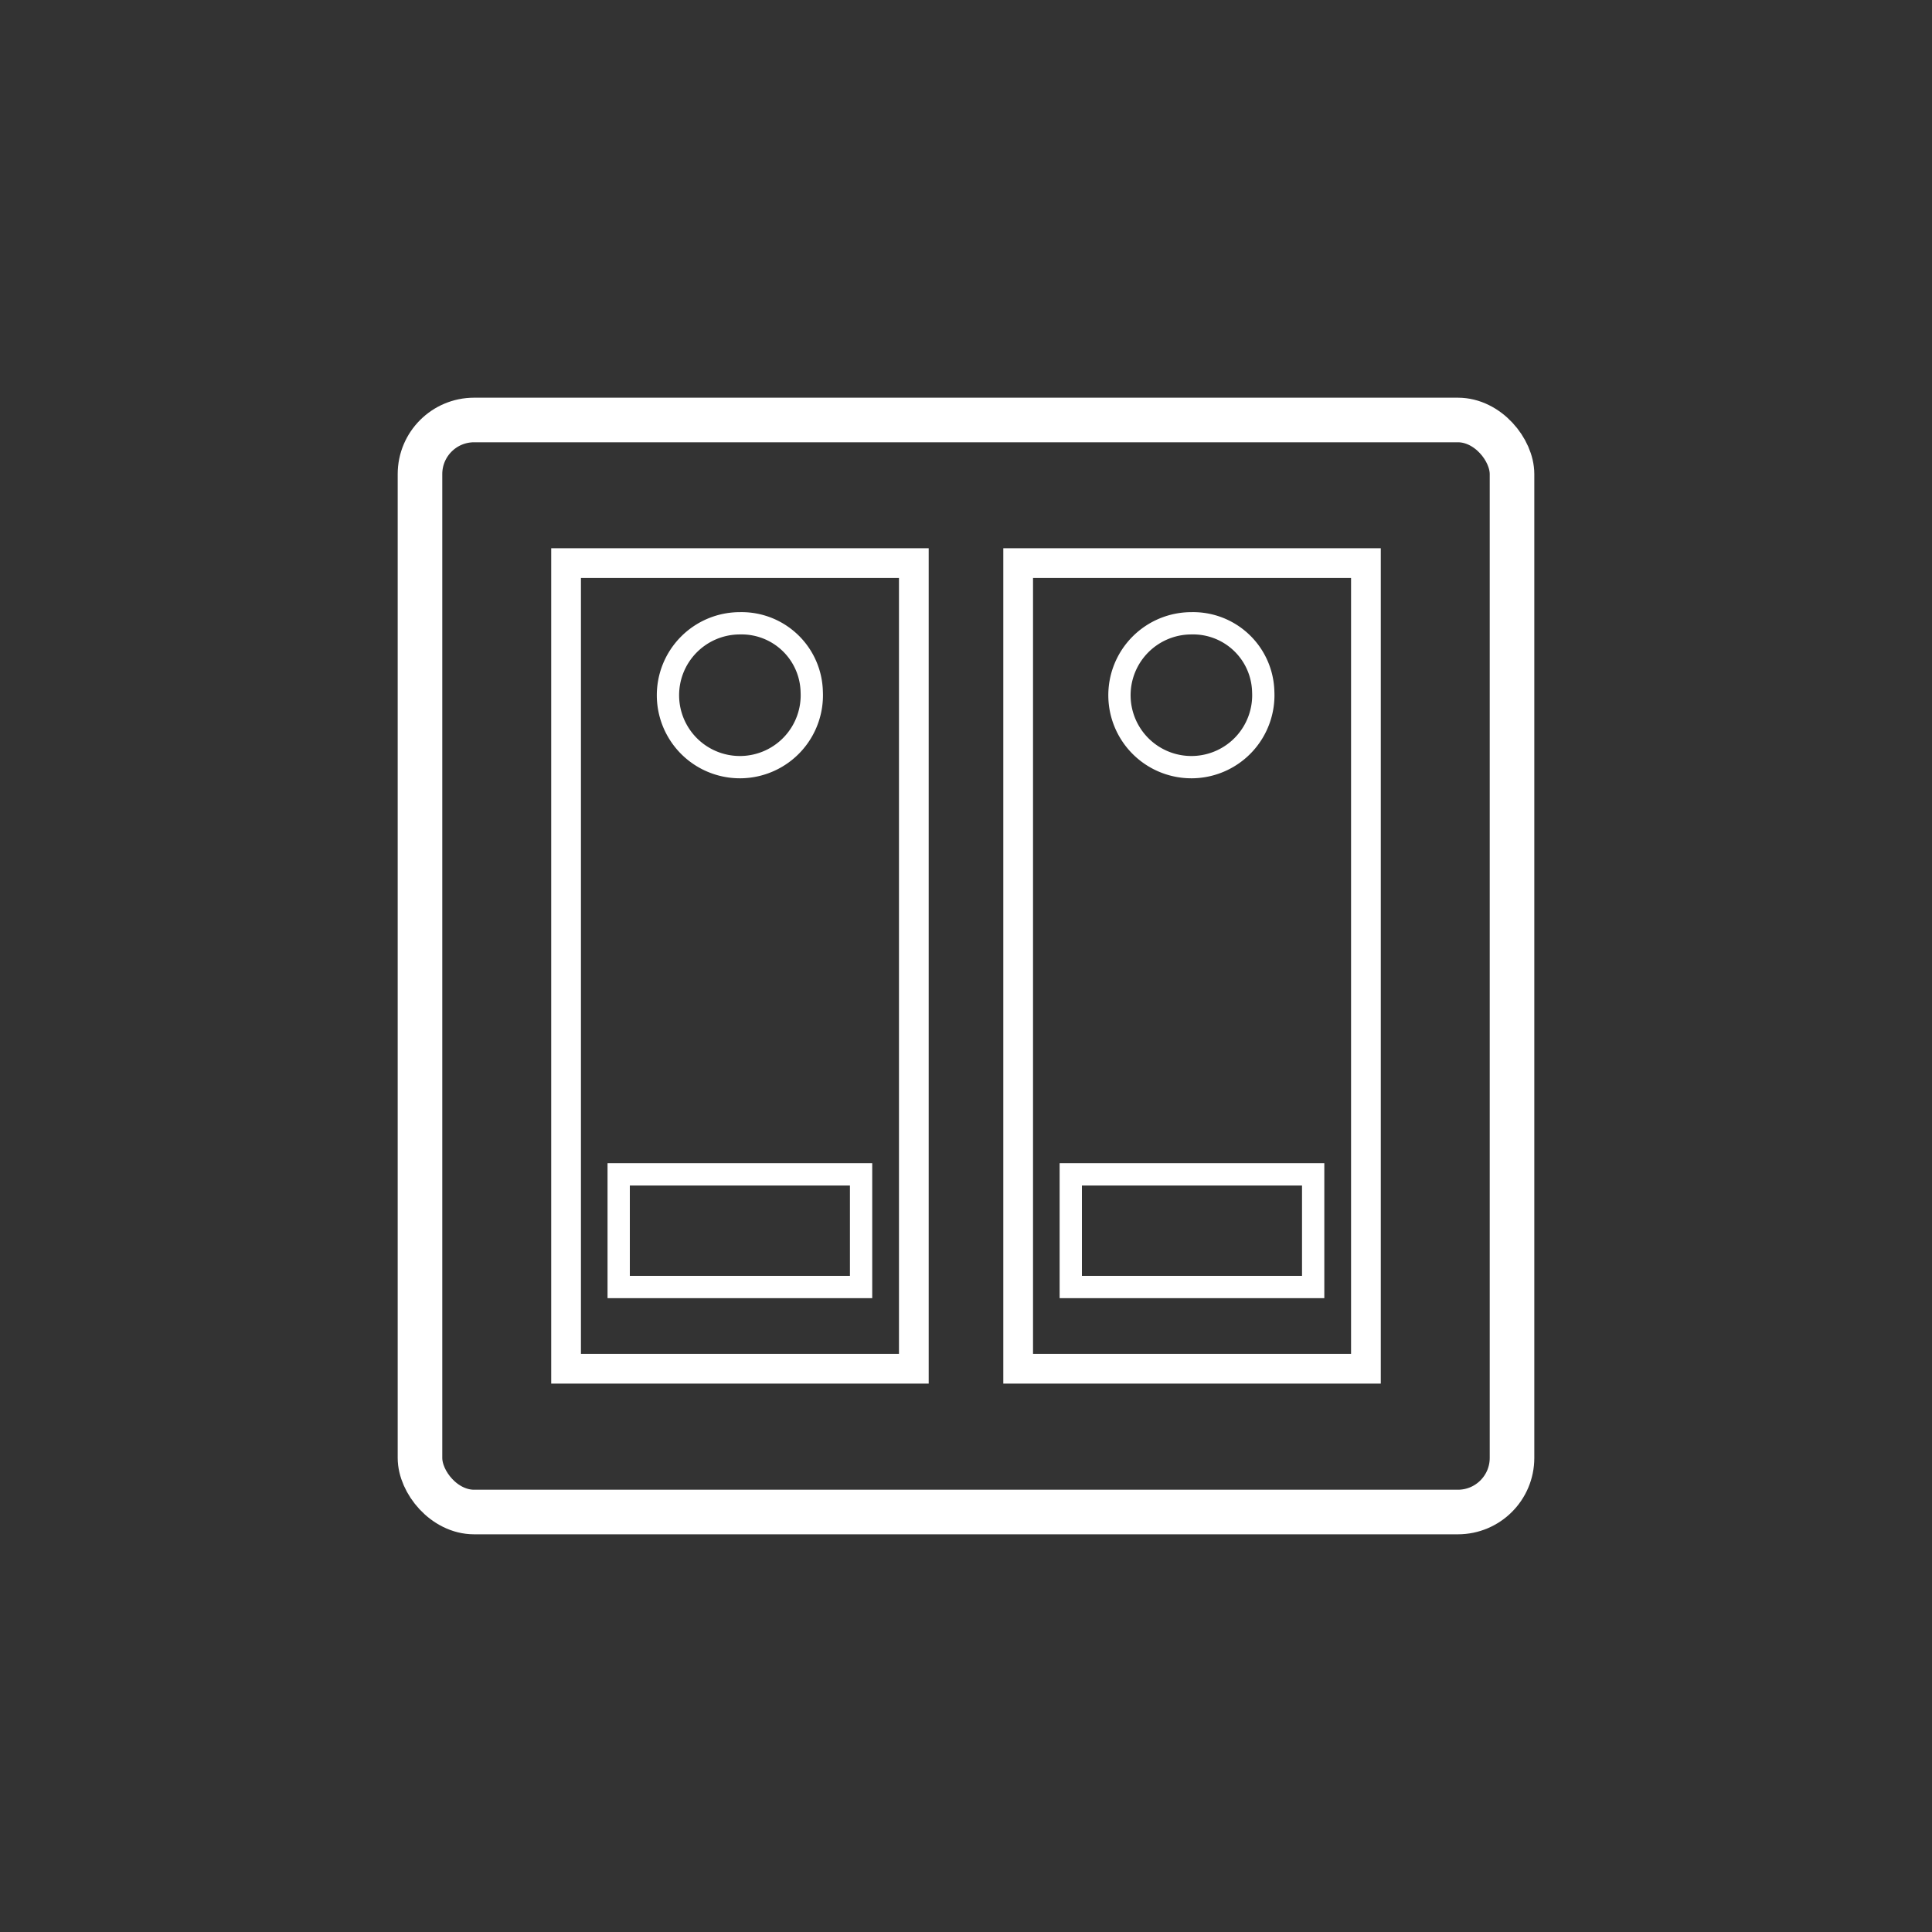
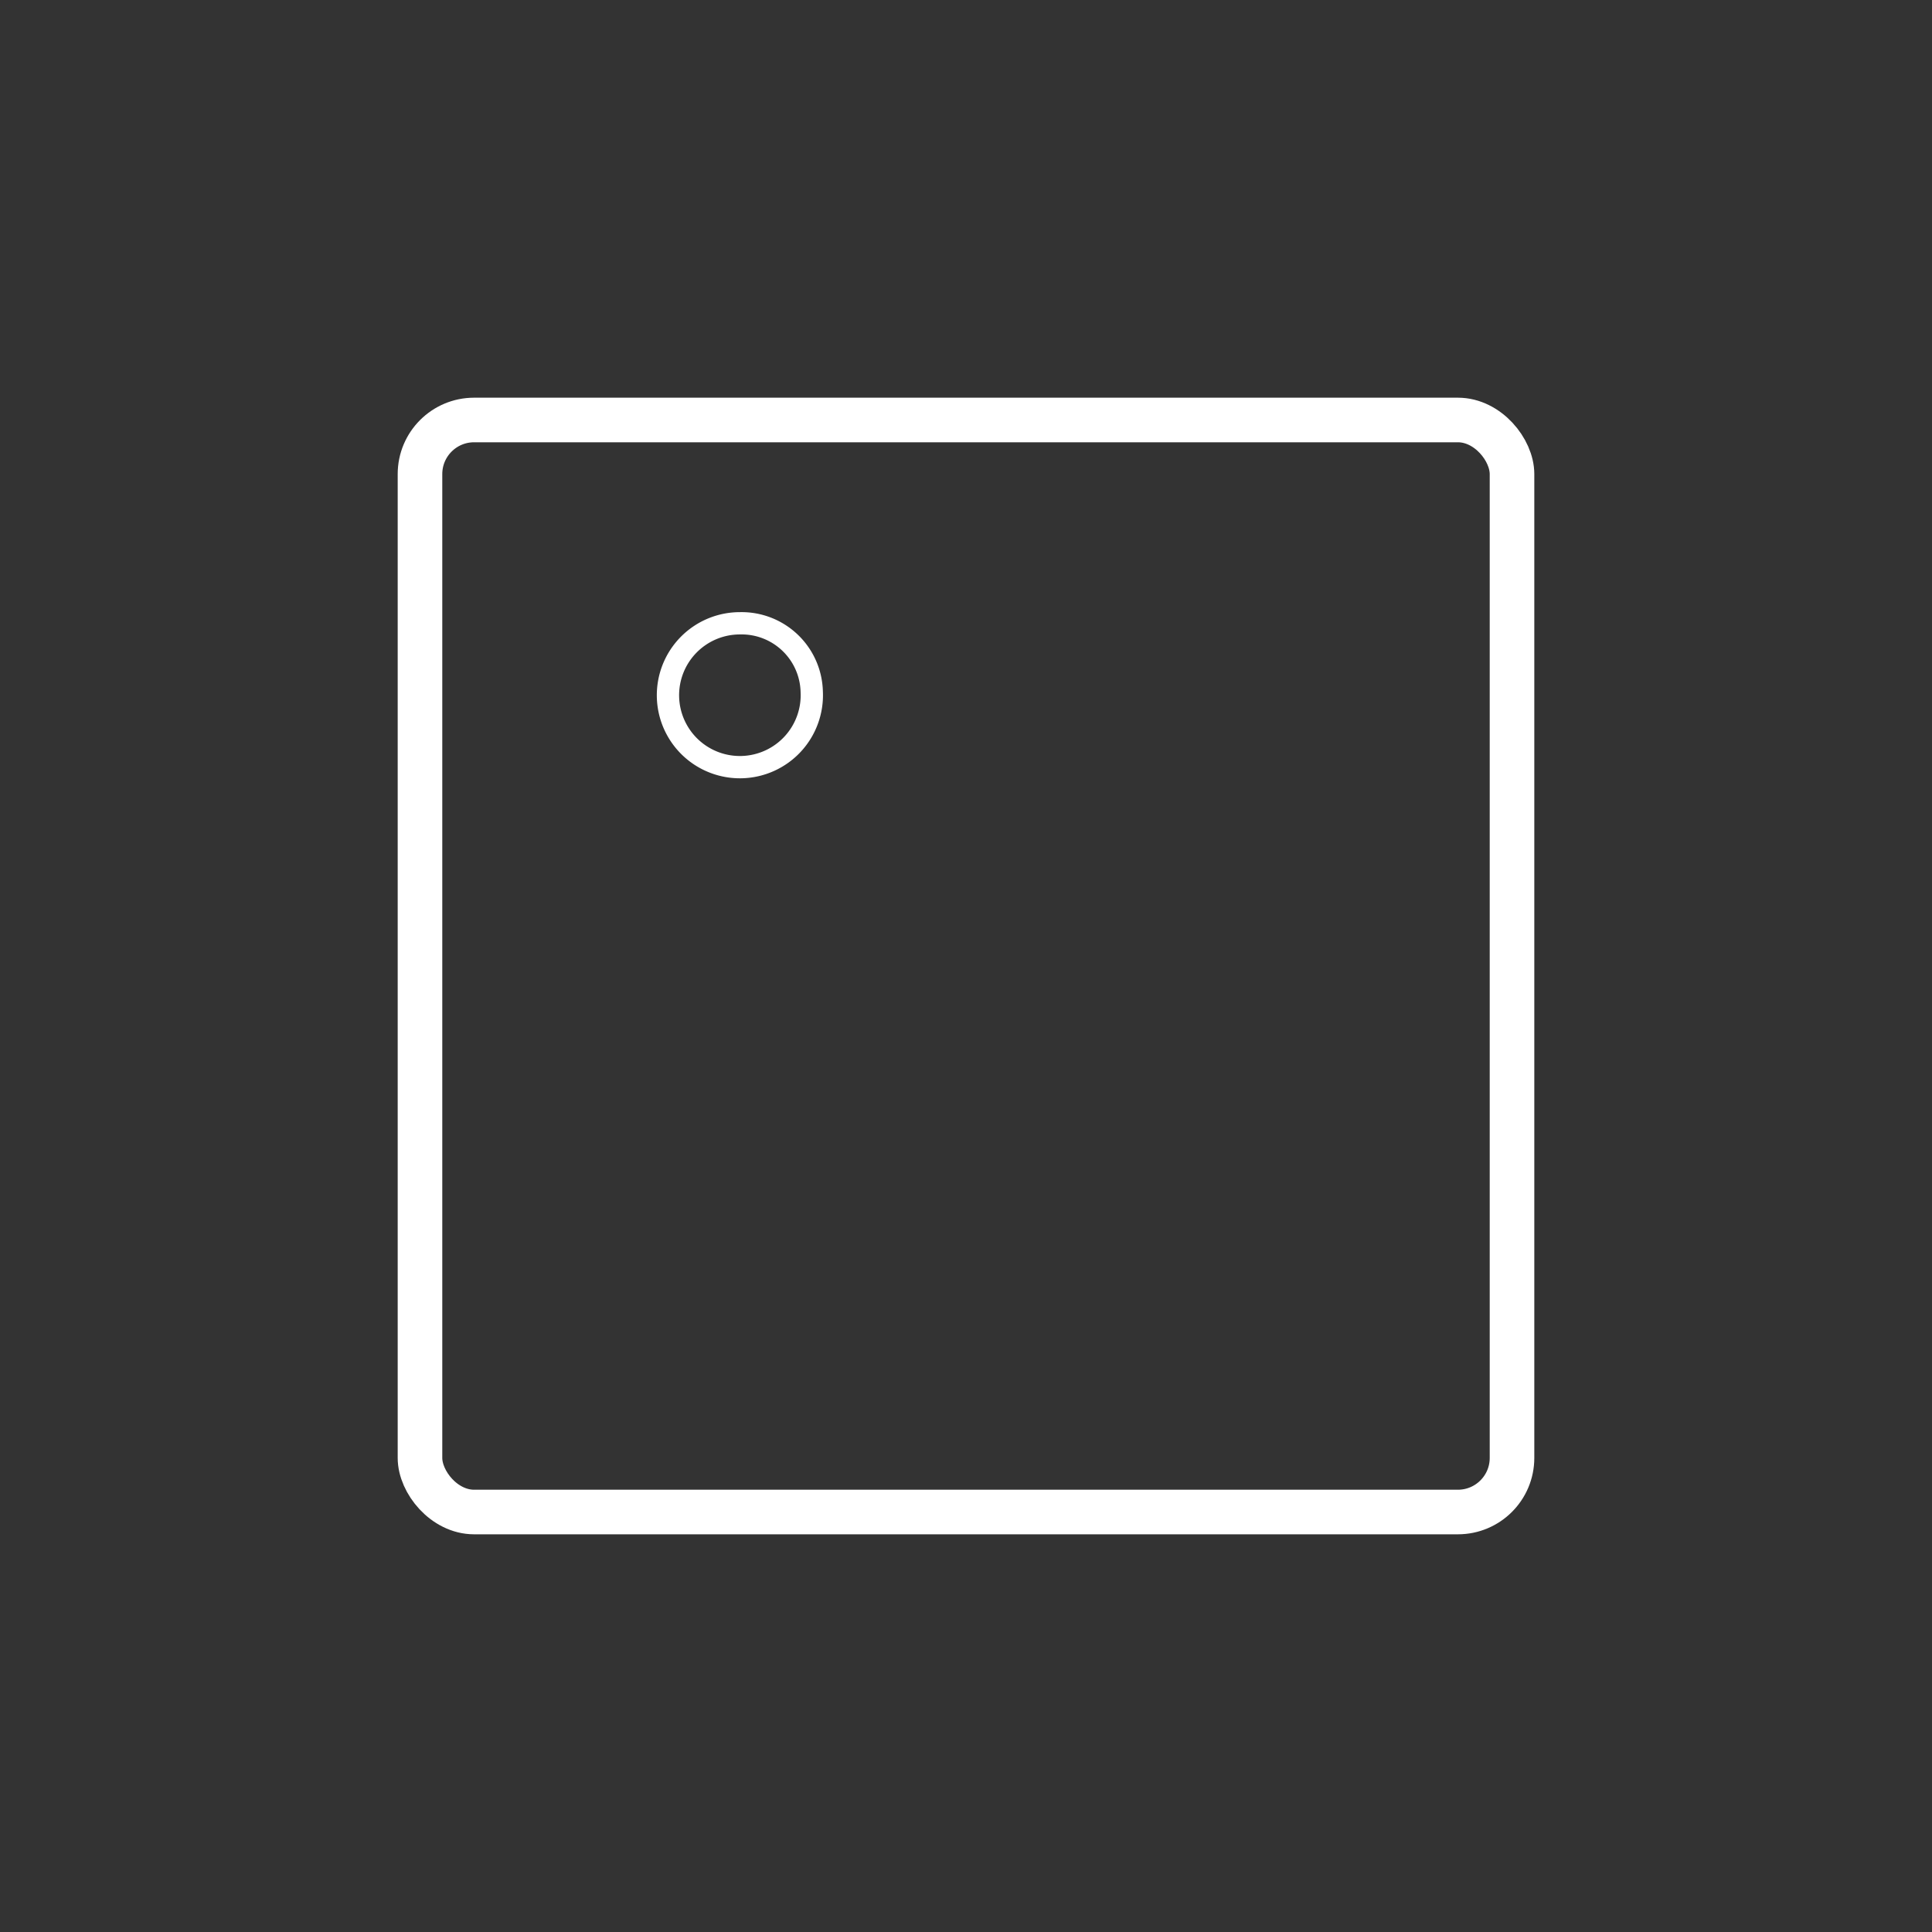
<svg xmlns="http://www.w3.org/2000/svg" viewBox="0 0 130 130">
  <rect x="0" y="0" width="130" height="130" fill="#333333" stroke="none" />
  <defs>
    <style>.cls-1,.cls-2,.cls-3{fill:none;stroke:#fff;stroke-miterlimit:10;}.cls-1{stroke-width:2px;}.cls-2{stroke-width:1.5px;}.cls-3{stroke-width:3px;}</style>
  </defs>
  <title>Icons2-1backwardscompatCS6_05-2</title>
  <g id="Layer_2" data-name="Layer 2">
    <g id="Left">
-       <rect class="cls-1" x="38.09" y="37.89" width="23.4" height="54.21" />
      <path class="cls-2" d="M54.62,46.54a4.84,4.84,0,1,1-4.83-4.6A4.72,4.72,0,0,1,54.62,46.54Z" />
-       <rect class="cls-2" x="41.63" y="79.02" width="16.31" height="7.58" />
    </g>
    <g id="right">
-       <rect class="cls-1" x="68.51" y="37.89" width="23.4" height="54.21" />
-       <path class="cls-2" d="M85,46.54a4.84,4.84,0,1,1-4.83-4.6A4.72,4.72,0,0,1,85,46.54Z" />
-       <rect class="cls-2" x="72.05" y="79.02" width="16.31" height="7.58" />
-     </g>
+       </g>
    <rect class="cls-3" x="28.26" y="28.26" width="73.48" height="73.48" rx="3.64" />
  </g>
</svg>